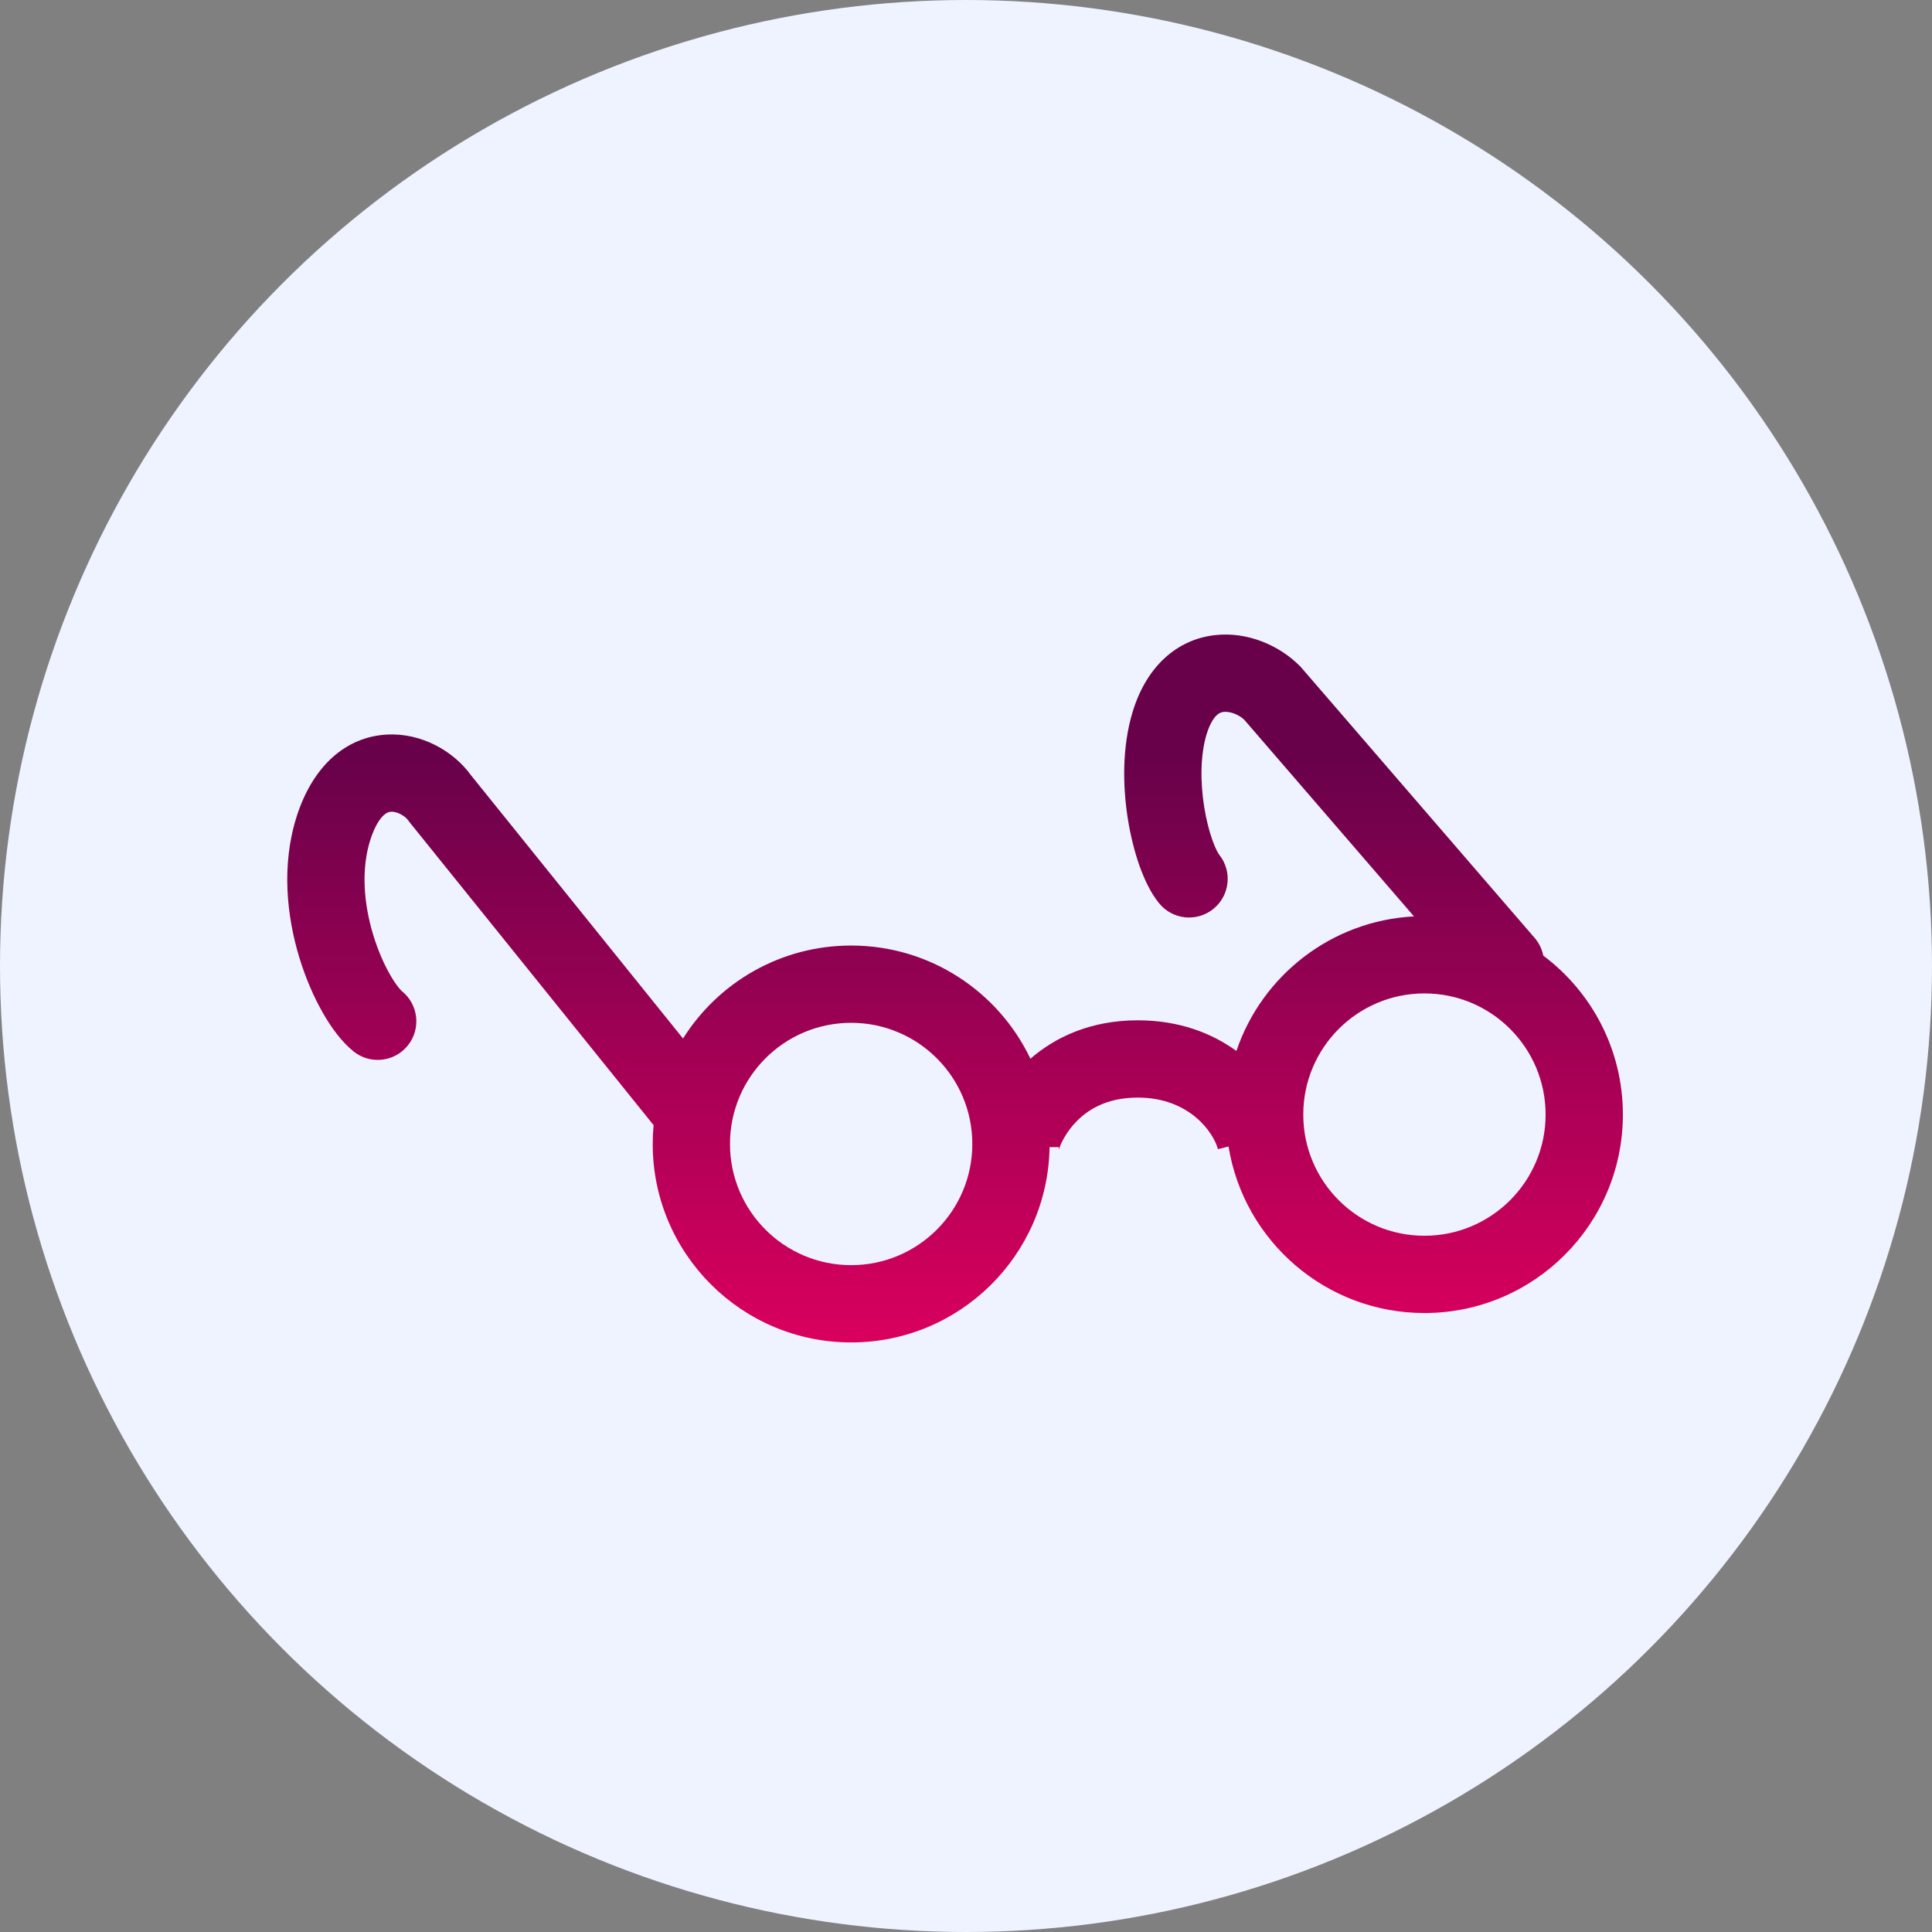
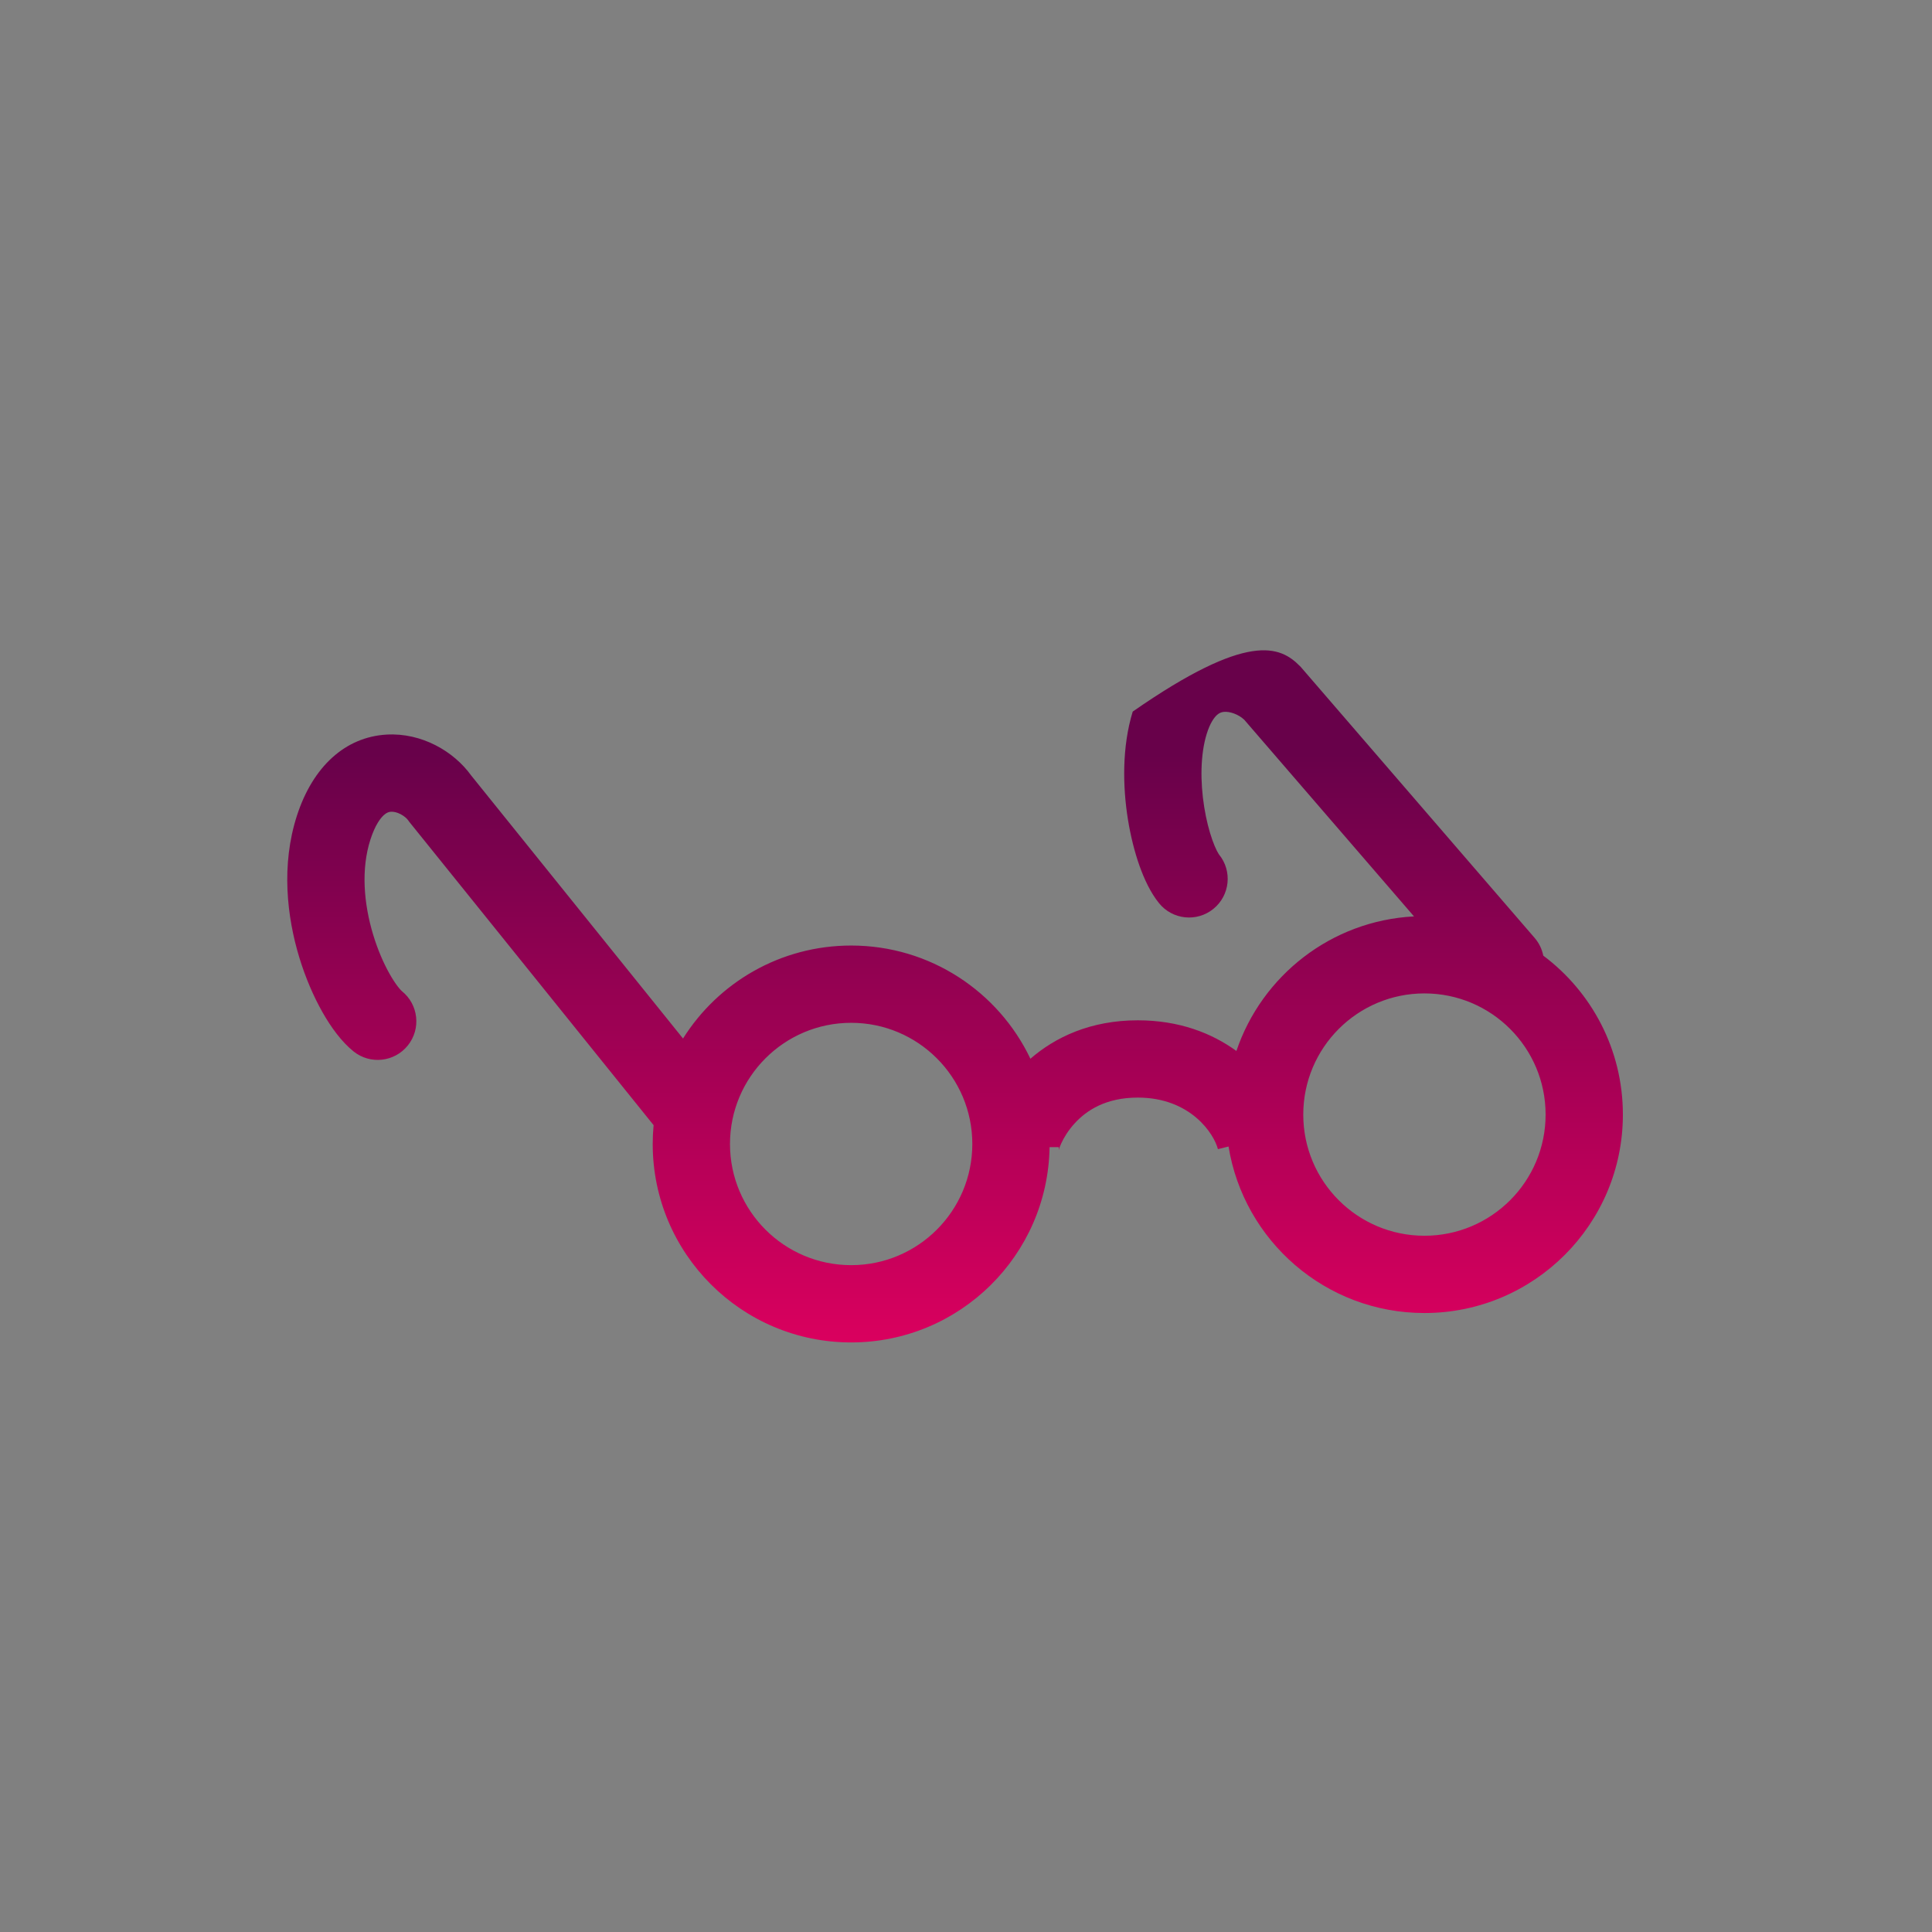
<svg xmlns="http://www.w3.org/2000/svg" width="100" height="100" viewBox="0 0 100 100" fill="none">
  <rect x="0" y="0" width="100" height="100" fill="#808080" stroke="none" />
-   <circle cx="50" cy="50" r="50" fill="#EEF3FF" />
-   <path fill-rule="evenodd" clip-rule="evenodd" d="M64.398 37.249C64.098 36.97 63.644 36.812 63.334 36.848C63.212 36.863 63.102 36.904 62.984 37.013C62.855 37.132 62.636 37.406 62.454 38.002C62.133 39.054 62.117 40.446 62.331 41.779C62.435 42.428 62.586 43.011 62.749 43.472C62.83 43.701 62.909 43.886 62.979 44.024C63.014 44.093 63.043 44.145 63.066 44.181C63.088 44.217 63.1 44.233 63.1 44.233L63.1 44.233C63.795 45.091 63.662 46.35 62.803 47.045C61.945 47.74 60.685 47.607 59.991 46.748C59.546 46.199 59.218 45.483 58.978 44.807C58.726 44.094 58.52 43.274 58.381 42.413C58.11 40.724 58.068 38.667 58.629 36.832C59.34 34.506 60.901 33.106 62.868 32.876C64.612 32.671 66.265 33.447 67.278 34.472L67.326 34.52L67.371 34.572L79.43 48.543C79.665 48.815 79.814 49.133 79.879 49.463C82.381 51.336 84 54.324 84 57.691C84 63.363 79.401 67.962 73.729 67.962C68.618 67.962 64.38 64.23 63.589 59.343L63.039 59.48C62.842 58.695 61.629 56.811 58.892 56.811C57.237 56.811 56.234 57.474 55.617 58.153C55.292 58.51 55.068 58.882 54.93 59.18C54.846 59.363 54.814 59.472 54.804 59.508C54.801 59.517 54.8 59.521 54.799 59.521C54.799 59.521 54.799 59.516 54.8 59.508C54.802 59.487 54.805 59.443 54.805 59.376H54.326C54.238 64.973 49.674 69.484 44.056 69.484C38.383 69.484 33.784 64.885 33.784 59.212C33.784 58.884 33.8 58.559 33.83 58.238L21.223 42.587L21.177 42.529L21.135 42.469C21.076 42.383 20.94 42.248 20.738 42.143C20.542 42.04 20.366 42.008 20.239 42.016C20.14 42.021 20.022 42.051 19.87 42.187C19.7 42.34 19.421 42.691 19.176 43.446C18.68 44.975 18.825 46.768 19.317 48.388C19.558 49.183 19.867 49.883 20.173 50.421C20.325 50.69 20.468 50.904 20.59 51.062C20.651 51.141 20.701 51.2 20.741 51.242C20.779 51.282 20.8 51.299 20.801 51.301L20.801 51.301C21.663 51.992 21.801 53.251 21.11 54.112C20.419 54.974 19.16 55.112 18.299 54.421C17.671 53.917 17.126 53.158 16.693 52.394C16.236 51.588 15.813 50.615 15.489 49.55C14.852 47.45 14.541 44.773 15.371 42.212C16.196 39.67 17.874 38.147 20.007 38.022C21.835 37.916 23.496 38.901 24.378 40.126L35.353 53.753C37.171 50.862 40.389 48.941 44.056 48.941C48.149 48.941 51.684 51.336 53.334 54.8C54.618 53.684 56.449 52.811 58.892 52.811C61.023 52.811 62.717 53.469 63.996 54.398C65.313 50.503 68.903 47.655 73.188 47.433L64.398 37.249ZM73.729 63.962C70.265 63.962 67.457 61.154 67.457 57.691C67.457 54.227 70.265 51.419 73.729 51.419C77.192 51.419 80 54.227 80 57.691C80 61.154 77.192 63.962 73.729 63.962ZM37.784 59.212C37.784 62.676 40.592 65.484 44.056 65.484C47.519 65.484 50.327 62.676 50.327 59.212C50.327 55.749 47.519 52.941 44.056 52.941C40.592 52.941 37.784 55.749 37.784 59.212Z" fill="url(#paint0_linear)" />
+   <path fill-rule="evenodd" clip-rule="evenodd" d="M64.398 37.249C64.098 36.97 63.644 36.812 63.334 36.848C63.212 36.863 63.102 36.904 62.984 37.013C62.855 37.132 62.636 37.406 62.454 38.002C62.133 39.054 62.117 40.446 62.331 41.779C62.435 42.428 62.586 43.011 62.749 43.472C62.83 43.701 62.909 43.886 62.979 44.024C63.014 44.093 63.043 44.145 63.066 44.181C63.088 44.217 63.1 44.233 63.1 44.233L63.1 44.233C63.795 45.091 63.662 46.35 62.803 47.045C61.945 47.74 60.685 47.607 59.991 46.748C59.546 46.199 59.218 45.483 58.978 44.807C58.726 44.094 58.52 43.274 58.381 42.413C58.11 40.724 58.068 38.667 58.629 36.832C64.612 32.671 66.265 33.447 67.278 34.472L67.326 34.52L67.371 34.572L79.43 48.543C79.665 48.815 79.814 49.133 79.879 49.463C82.381 51.336 84 54.324 84 57.691C84 63.363 79.401 67.962 73.729 67.962C68.618 67.962 64.38 64.23 63.589 59.343L63.039 59.48C62.842 58.695 61.629 56.811 58.892 56.811C57.237 56.811 56.234 57.474 55.617 58.153C55.292 58.51 55.068 58.882 54.93 59.18C54.846 59.363 54.814 59.472 54.804 59.508C54.801 59.517 54.8 59.521 54.799 59.521C54.799 59.521 54.799 59.516 54.8 59.508C54.802 59.487 54.805 59.443 54.805 59.376H54.326C54.238 64.973 49.674 69.484 44.056 69.484C38.383 69.484 33.784 64.885 33.784 59.212C33.784 58.884 33.8 58.559 33.83 58.238L21.223 42.587L21.177 42.529L21.135 42.469C21.076 42.383 20.94 42.248 20.738 42.143C20.542 42.04 20.366 42.008 20.239 42.016C20.14 42.021 20.022 42.051 19.87 42.187C19.7 42.34 19.421 42.691 19.176 43.446C18.68 44.975 18.825 46.768 19.317 48.388C19.558 49.183 19.867 49.883 20.173 50.421C20.325 50.69 20.468 50.904 20.59 51.062C20.651 51.141 20.701 51.2 20.741 51.242C20.779 51.282 20.8 51.299 20.801 51.301L20.801 51.301C21.663 51.992 21.801 53.251 21.11 54.112C20.419 54.974 19.16 55.112 18.299 54.421C17.671 53.917 17.126 53.158 16.693 52.394C16.236 51.588 15.813 50.615 15.489 49.55C14.852 47.45 14.541 44.773 15.371 42.212C16.196 39.67 17.874 38.147 20.007 38.022C21.835 37.916 23.496 38.901 24.378 40.126L35.353 53.753C37.171 50.862 40.389 48.941 44.056 48.941C48.149 48.941 51.684 51.336 53.334 54.8C54.618 53.684 56.449 52.811 58.892 52.811C61.023 52.811 62.717 53.469 63.996 54.398C65.313 50.503 68.903 47.655 73.188 47.433L64.398 37.249ZM73.729 63.962C70.265 63.962 67.457 61.154 67.457 57.691C67.457 54.227 70.265 51.419 73.729 51.419C77.192 51.419 80 54.227 80 57.691C80 61.154 77.192 63.962 73.729 63.962ZM37.784 59.212C37.784 62.676 40.592 65.484 44.056 65.484C47.519 65.484 50.327 62.676 50.327 59.212C50.327 55.749 47.519 52.941 44.056 52.941C40.592 52.941 37.784 55.749 37.784 59.212Z" fill="url(#paint0_linear)" />
  <defs>
    <linearGradient id="paint0_linear" x1="49.419" y1="39.063" x2="49.426" y2="69.484" gradientUnits="userSpaceOnUse">
      <stop stop-color="#68014A" />
      <stop offset="1" stop-color="#DA005E" />
    </linearGradient>
  </defs>
</svg>